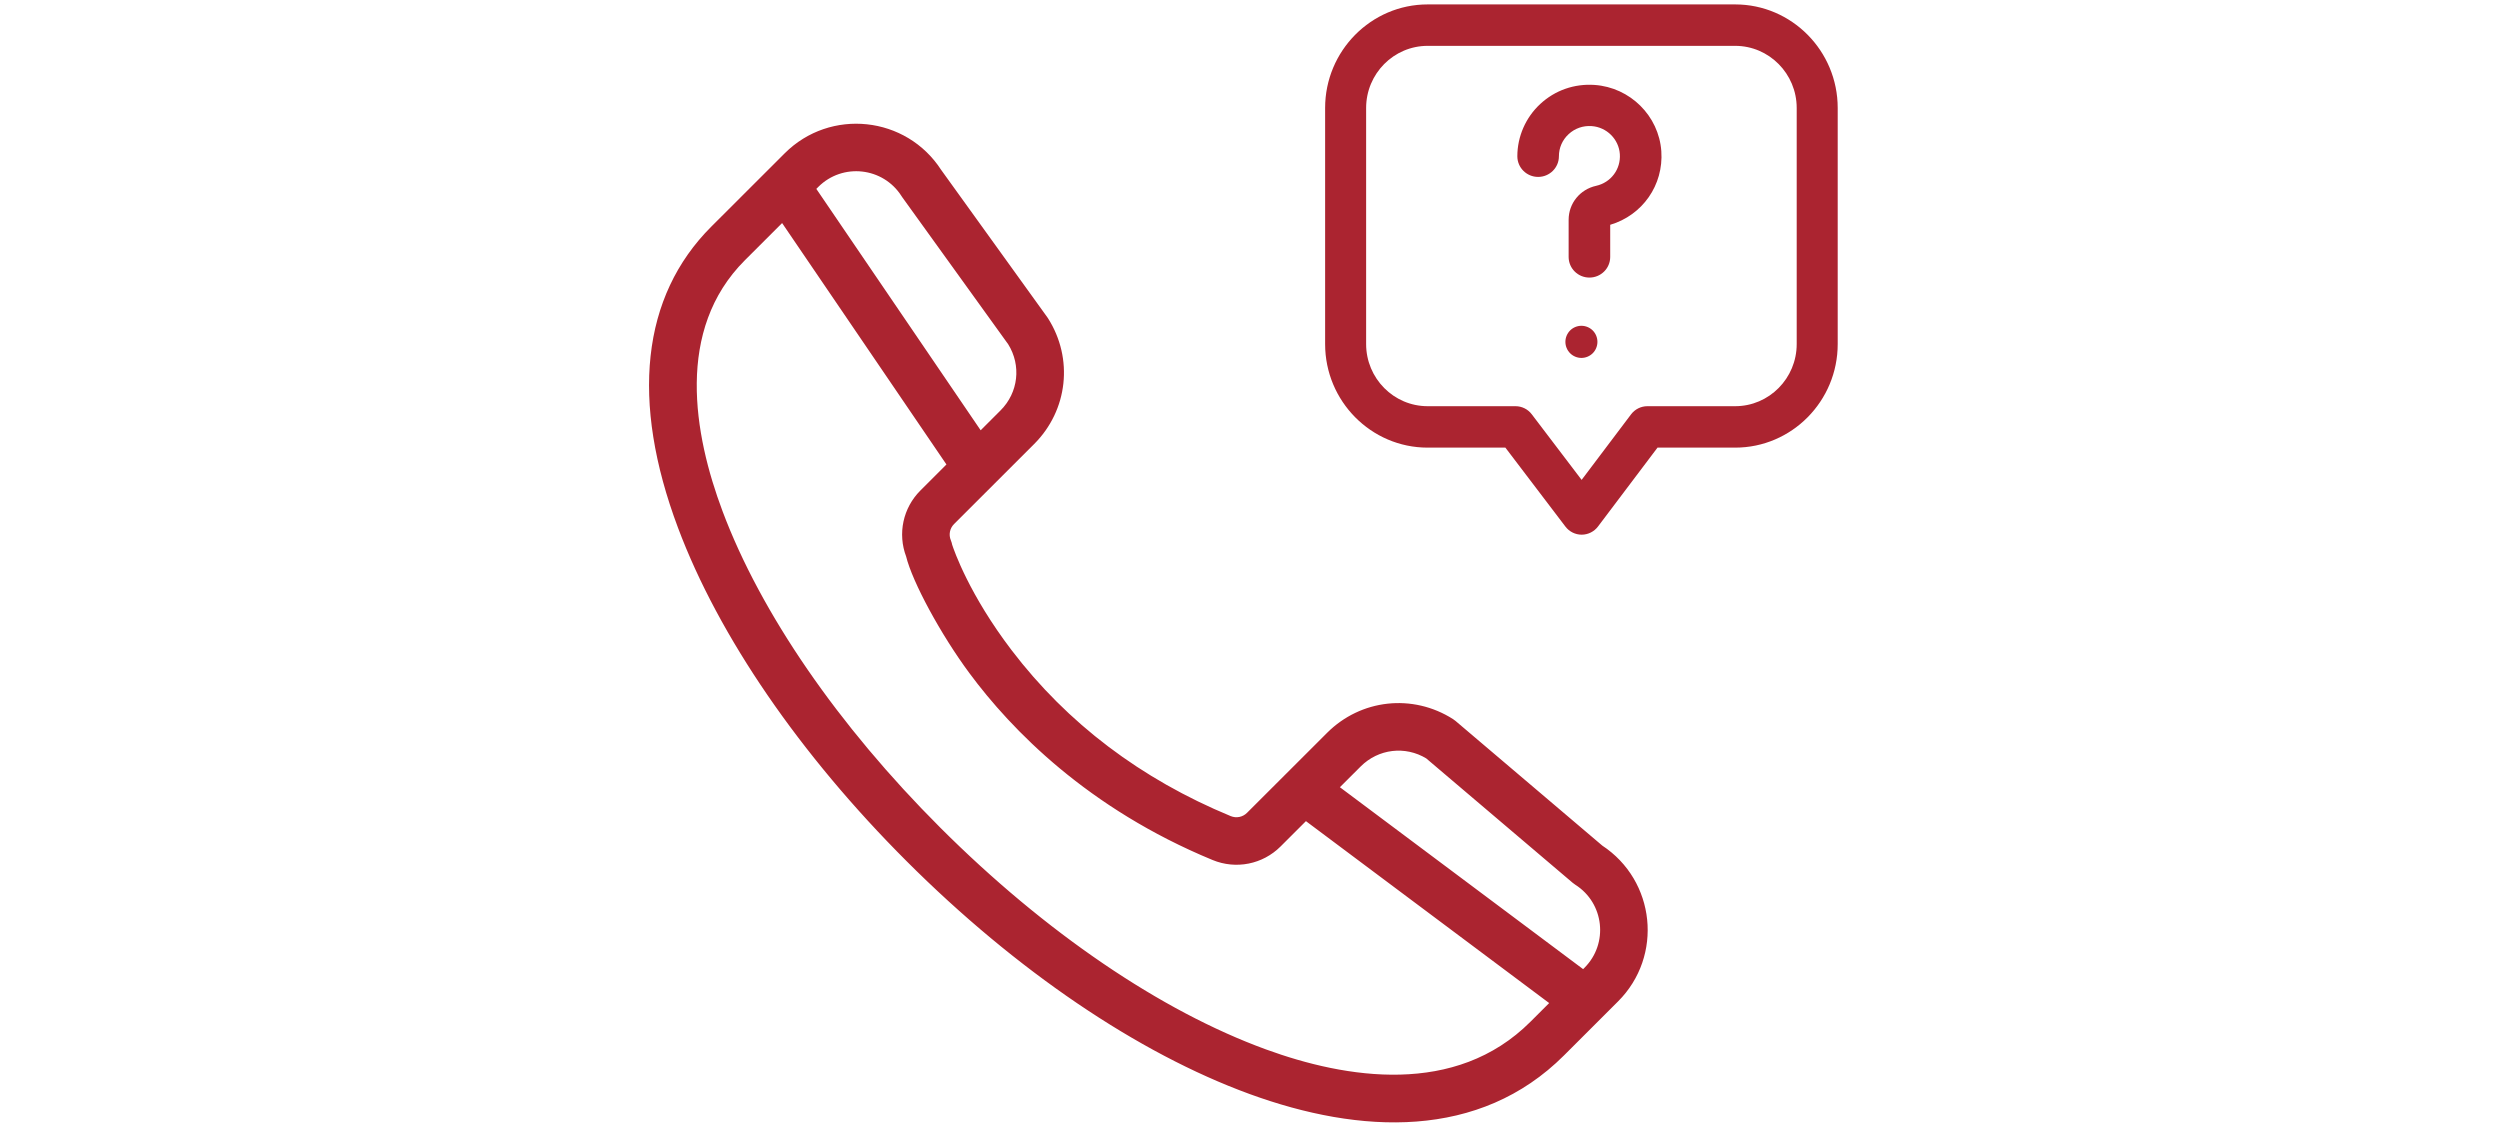
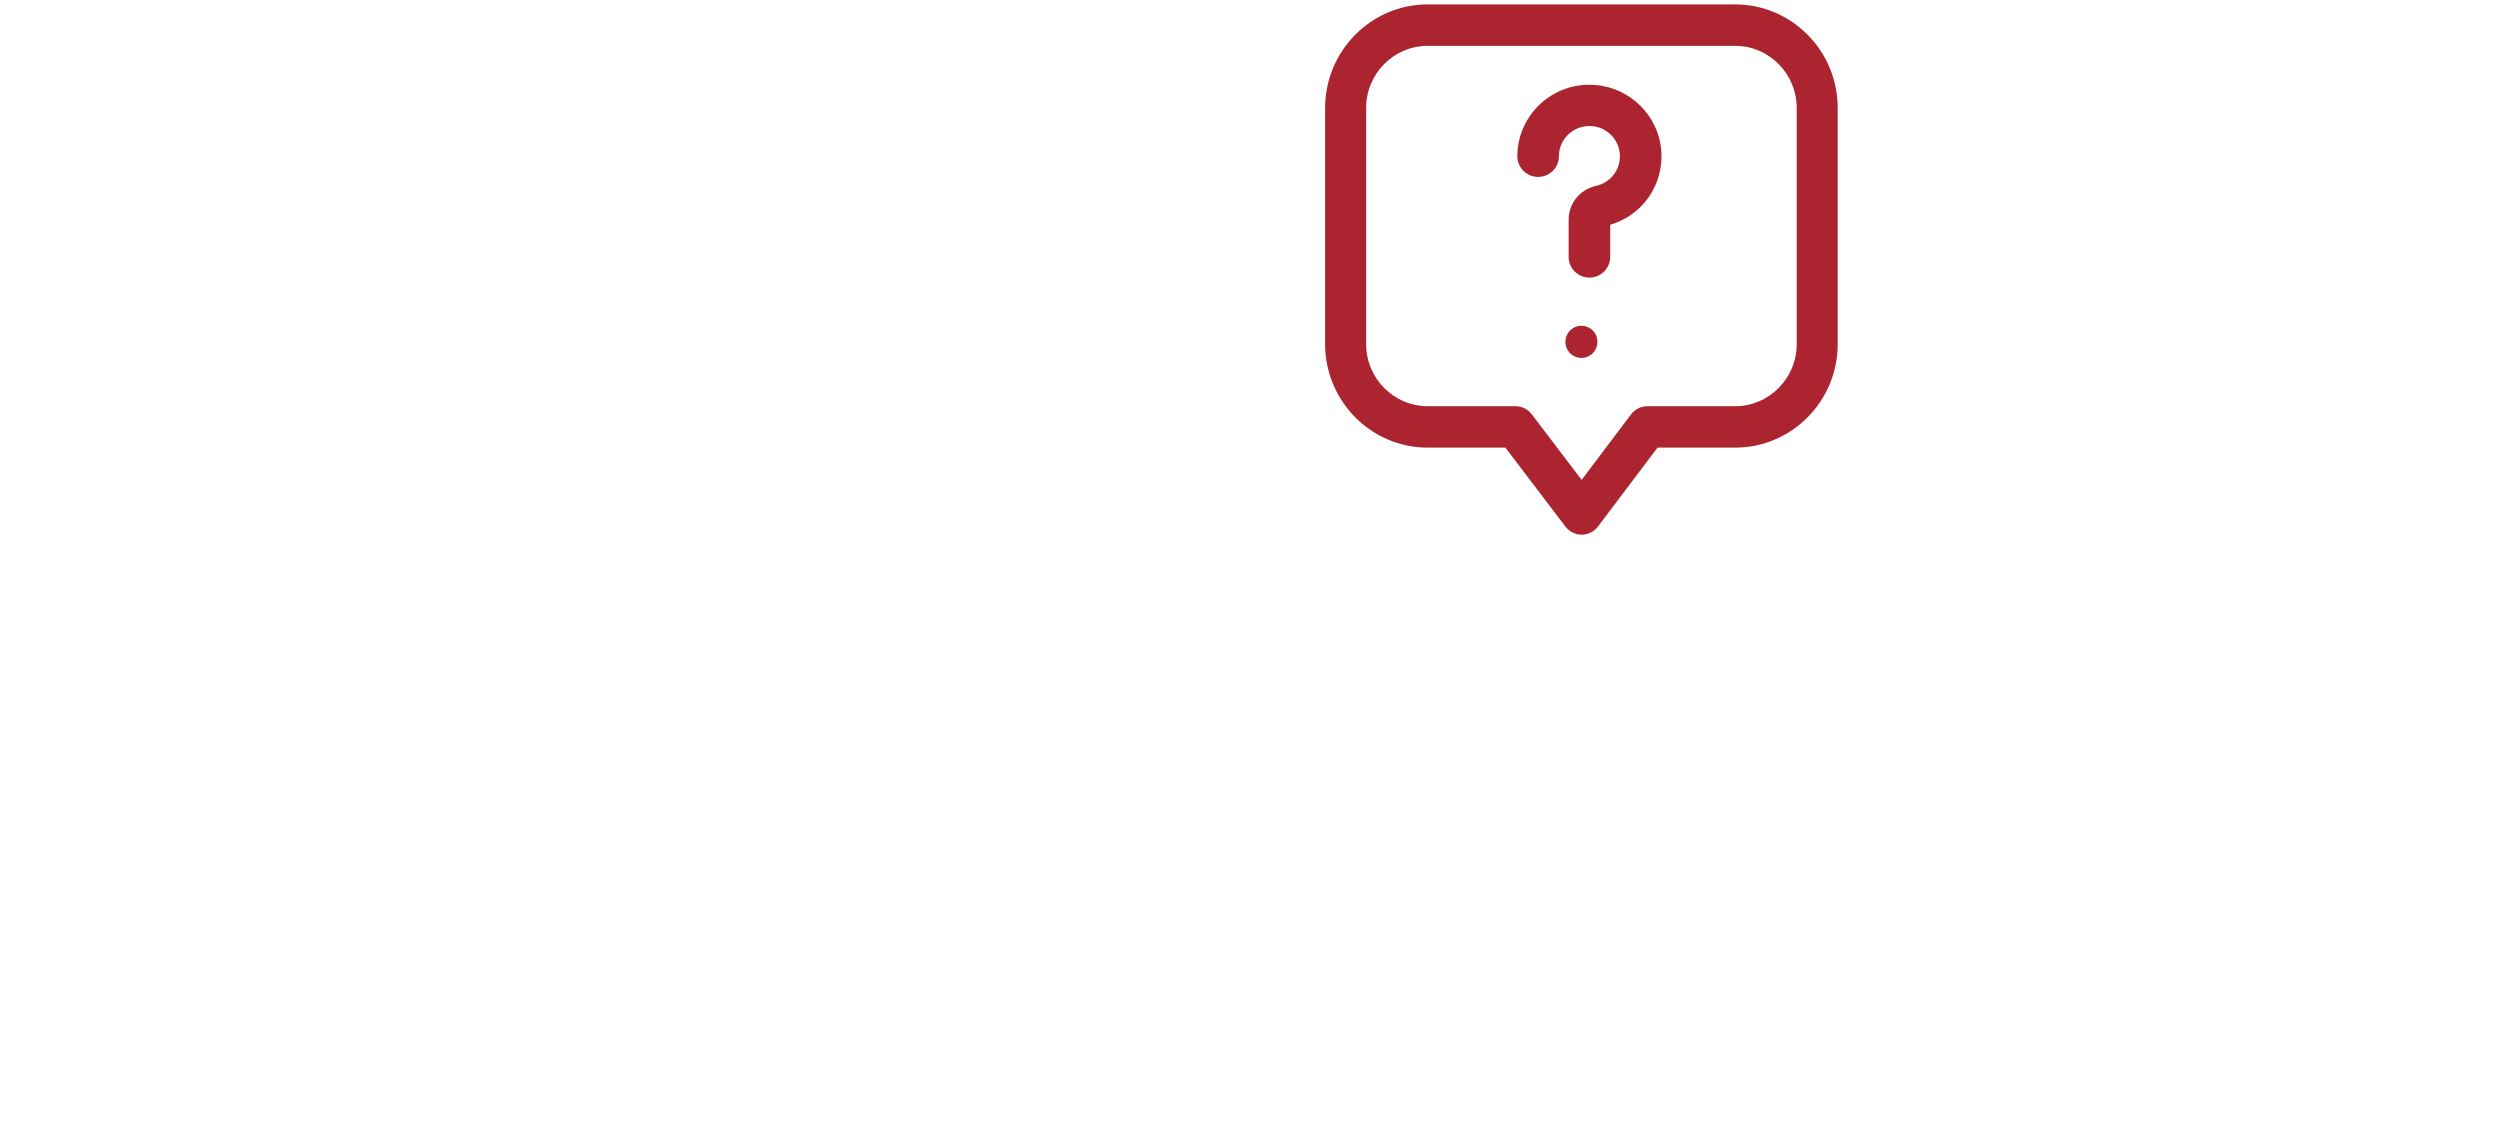
<svg xmlns="http://www.w3.org/2000/svg" width="221px" height="100px" viewBox="0 0 68 64" version="1.1">
  <g transform="translate(0.25 0.25)">
    <g transform="translate(0 7)">
-       <path d="M53.532 40.792L45.219 33.731C45.181 33.699 45.14 33.669 45.098 33.642C42.917 32.255 40.117 32.562 38.288 34.388L33.756 38.915C33.442 39.229 32.974 39.322 32.563 39.153C27.445 37.038 23.241 33.854 20.067 29.691C17.647 26.516 16.774 23.993 16.659 23.637C16.646 23.561 16.624 23.486 16.593 23.412C16.423 23.002 16.516 22.535 16.831 22.221L21.363 17.693C23.191 15.866 23.498 13.069 22.11 10.89C22.099 10.873 22.087 10.856 22.075 10.839L16.072 2.505C14.183 -0.422 10.069 -0.864 7.6 1.602L6.693 2.509C6.692 2.51 6.691 2.511 6.69 2.511L3.45 5.748C-0.414 9.608 -1.046 15.408 1.623 22.523C3.908 28.617 8.484 35.287 14.506 41.303C20.671 47.461 27.528 52.116 33.815 54.411C40.037 56.682 46.656 56.962 51.34 52.282L54.396 49.229C56.854 46.774 56.425 42.691 53.532 40.792ZM43.863 35.45L52.168 42.505C52.206 42.537 52.247 42.567 52.289 42.594C54.063 43.722 54.332 46.2 52.847 47.683L52.621 47.91L38.455 37.315L39.837 35.935C40.917 34.856 42.562 34.66 43.863 35.45L43.863 35.45ZM14.243 3.707C14.254 3.725 14.265 3.742 14.277 3.759L20.278 12.089C21.093 13.393 20.905 15.057 19.814 16.146L18.475 17.484L8.891 3.406L9.148 3.149C10.639 1.66 13.117 1.941 14.243 3.707ZM34.566 52.356C28.573 50.169 21.999 45.694 16.055 39.756C10.248 33.956 5.851 27.563 3.673 21.755C2.037 17.396 0.94 11.348 4.998 7.295L7.315 4.98L16.899 19.059L15.283 20.674C14.363 21.591 14.074 22.948 14.533 24.156C14.879 25.573 16.469 28.514 18.073 30.68C20.434 33.87 24.719 38.278 31.726 41.174C32.958 41.683 34.362 41.404 35.304 40.462L36.891 38.877L51.057 49.472L49.792 50.735C45.442 55.081 39.111 54.015 34.566 52.356Z" fill="#AB2430" stroke="#AB2430" stroke-width="0.5" />
-     </g>
+       </g>
    <g transform="translate(38 0)">
-       <path d="M8.146 3.762C8.007 1.761 6.382 0.148 4.365 0.01C3.221 -0.067 2.131 0.314 1.296 1.088C0.472 1.851 0 2.929 0 4.047C0 4.691 0.527 5.214 1.176 5.214C1.826 5.214 2.352 4.691 2.352 4.047C2.352 3.567 2.547 3.122 2.901 2.795C3.254 2.467 3.716 2.306 4.203 2.339C5.054 2.397 5.741 3.078 5.799 3.923C5.859 4.777 5.294 5.532 4.458 5.718C3.542 5.921 2.902 6.711 2.902 7.64L2.902 9.742C2.902 10.386 3.428 10.909 4.078 10.909C4.728 10.909 5.254 10.386 5.254 9.742L5.254 7.923C7.077 7.383 8.279 5.678 8.146 3.762Z" transform="translate(10.875 4.545)" fill="#AB2430" stroke="none" />
+       <path d="M8.146 3.762C8.007 1.761 6.382 0.148 4.365 0.01C3.221 -0.067 2.131 0.314 1.296 1.088C0.472 1.851 0 2.929 0 4.047C0 4.691 0.527 5.214 1.176 5.214C1.826 5.214 2.352 4.691 2.352 4.047C2.352 3.567 2.547 3.122 2.901 2.795C3.254 2.467 3.716 2.306 4.203 2.339C5.054 2.397 5.741 3.078 5.799 3.923C5.859 4.777 5.294 5.532 4.458 5.718C3.542 5.921 2.902 6.711 2.902 7.64L2.902 9.742C2.902 10.386 3.428 10.909 4.078 10.909C4.728 10.909 5.254 10.386 5.254 9.742L5.254 7.923C7.077 7.383 8.279 5.678 8.146 3.762" transform="translate(10.875 4.545)" fill="#AB2430" stroke="none" />
      <path d="M1.547 0.265C1.378 0.096 1.145 0 0.906 0C0.668 0 0.434 0.096 0.266 0.265C0.097 0.435 0 0.669 0 0.909C0 1.148 0.097 1.383 0.266 1.552C0.434 1.721 0.668 1.818 0.906 1.818C1.145 1.818 1.378 1.721 1.547 1.552C1.716 1.383 1.812 1.148 1.812 0.909C1.812 0.669 1.716 0.435 1.547 0.265Z" transform="translate(13.594 18.182)" fill="#AB2430" stroke="none" />
      <path d="M23.2 0L5.8 0C2.602 0 0 2.629 0 5.859L0 19.216C0 22.446 2.602 25.075 5.8 25.075L10.199 25.075L13.595 29.542C13.815 29.831 14.155 30 14.515 30C14.516 30 14.516 30 14.517 30C14.878 29.999 15.219 29.829 15.438 29.538L18.805 25.075L23.2 25.075C26.398 25.075 29 22.446 29 19.216L29 5.859C29 2.629 26.398 0 23.2 0ZM26.68 19.216L26.68 19.216C26.68 21.154 25.119 22.731 23.2 22.731L18.231 22.731C17.869 22.731 17.528 22.902 17.308 23.193L14.512 26.9L11.691 23.189C11.472 22.9 11.132 22.731 10.771 22.731L5.8 22.731C3.881 22.731 2.32 21.154 2.32 19.216L2.32 5.859C2.32 3.921 3.881 2.344 5.8 2.344L23.2 2.344C25.119 2.344 26.68 3.921 26.68 5.859L26.68 19.216Z" fill="#AB2430" stroke="none" />
    </g>
  </g>
</svg>